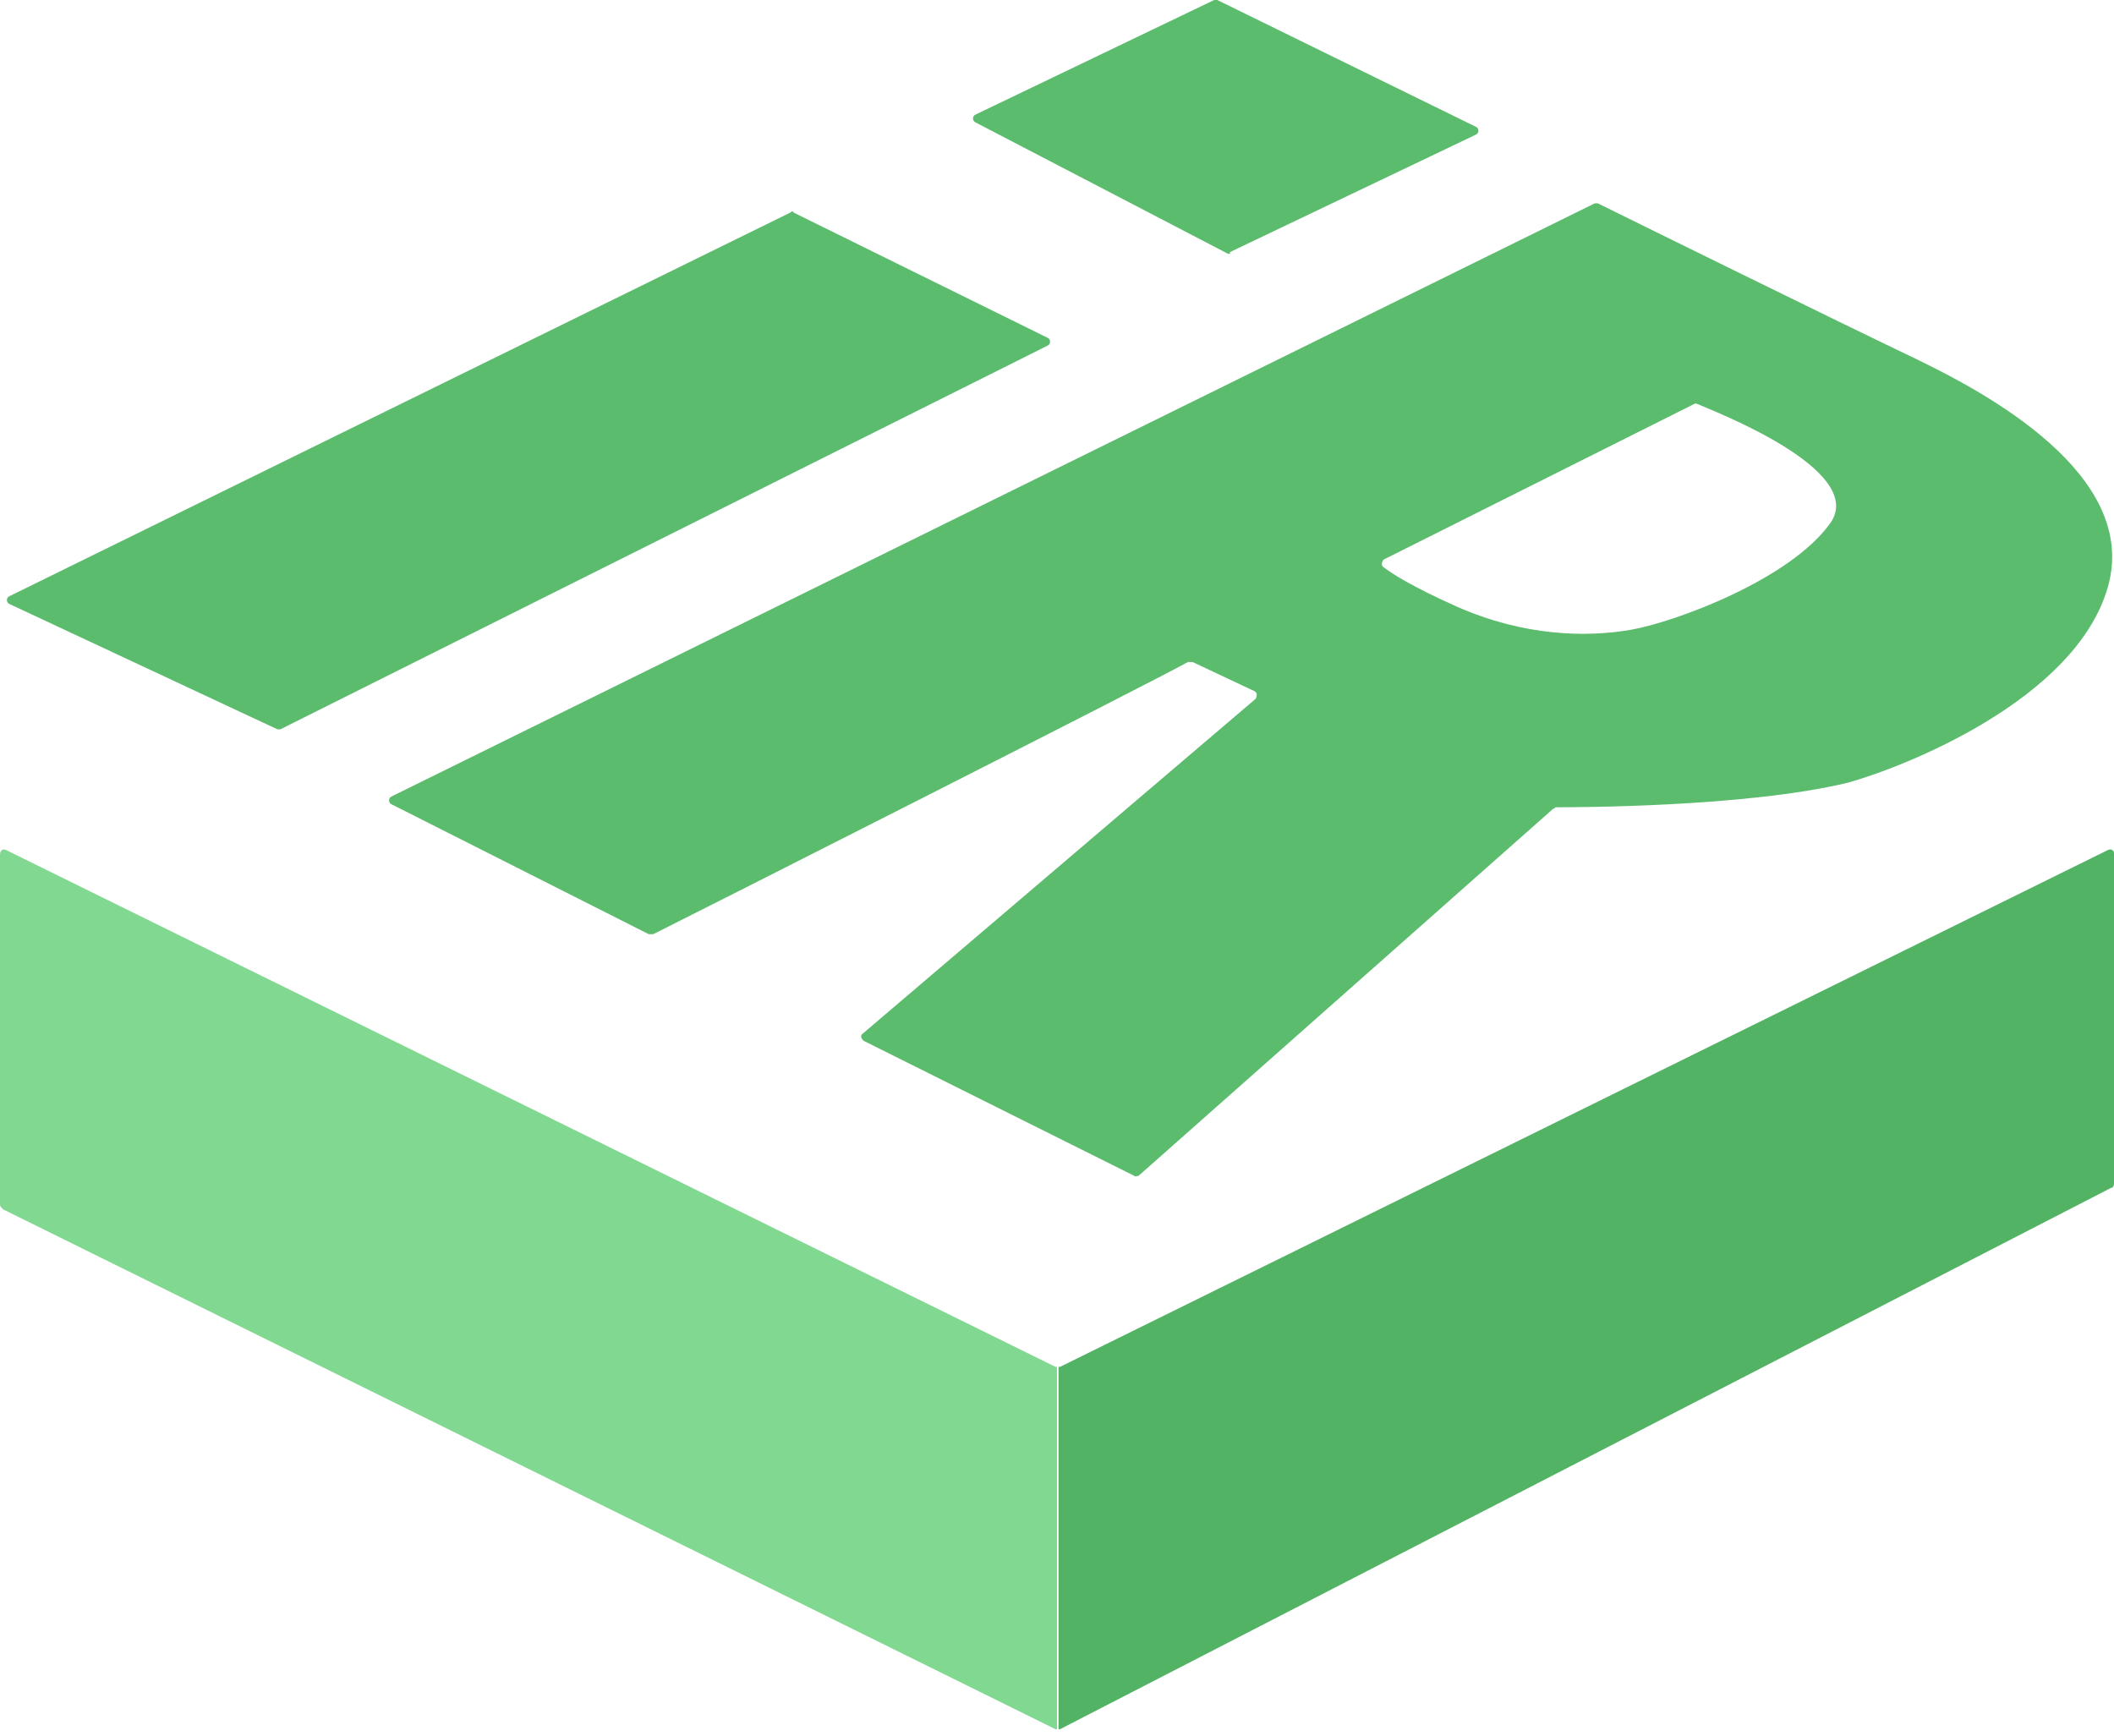
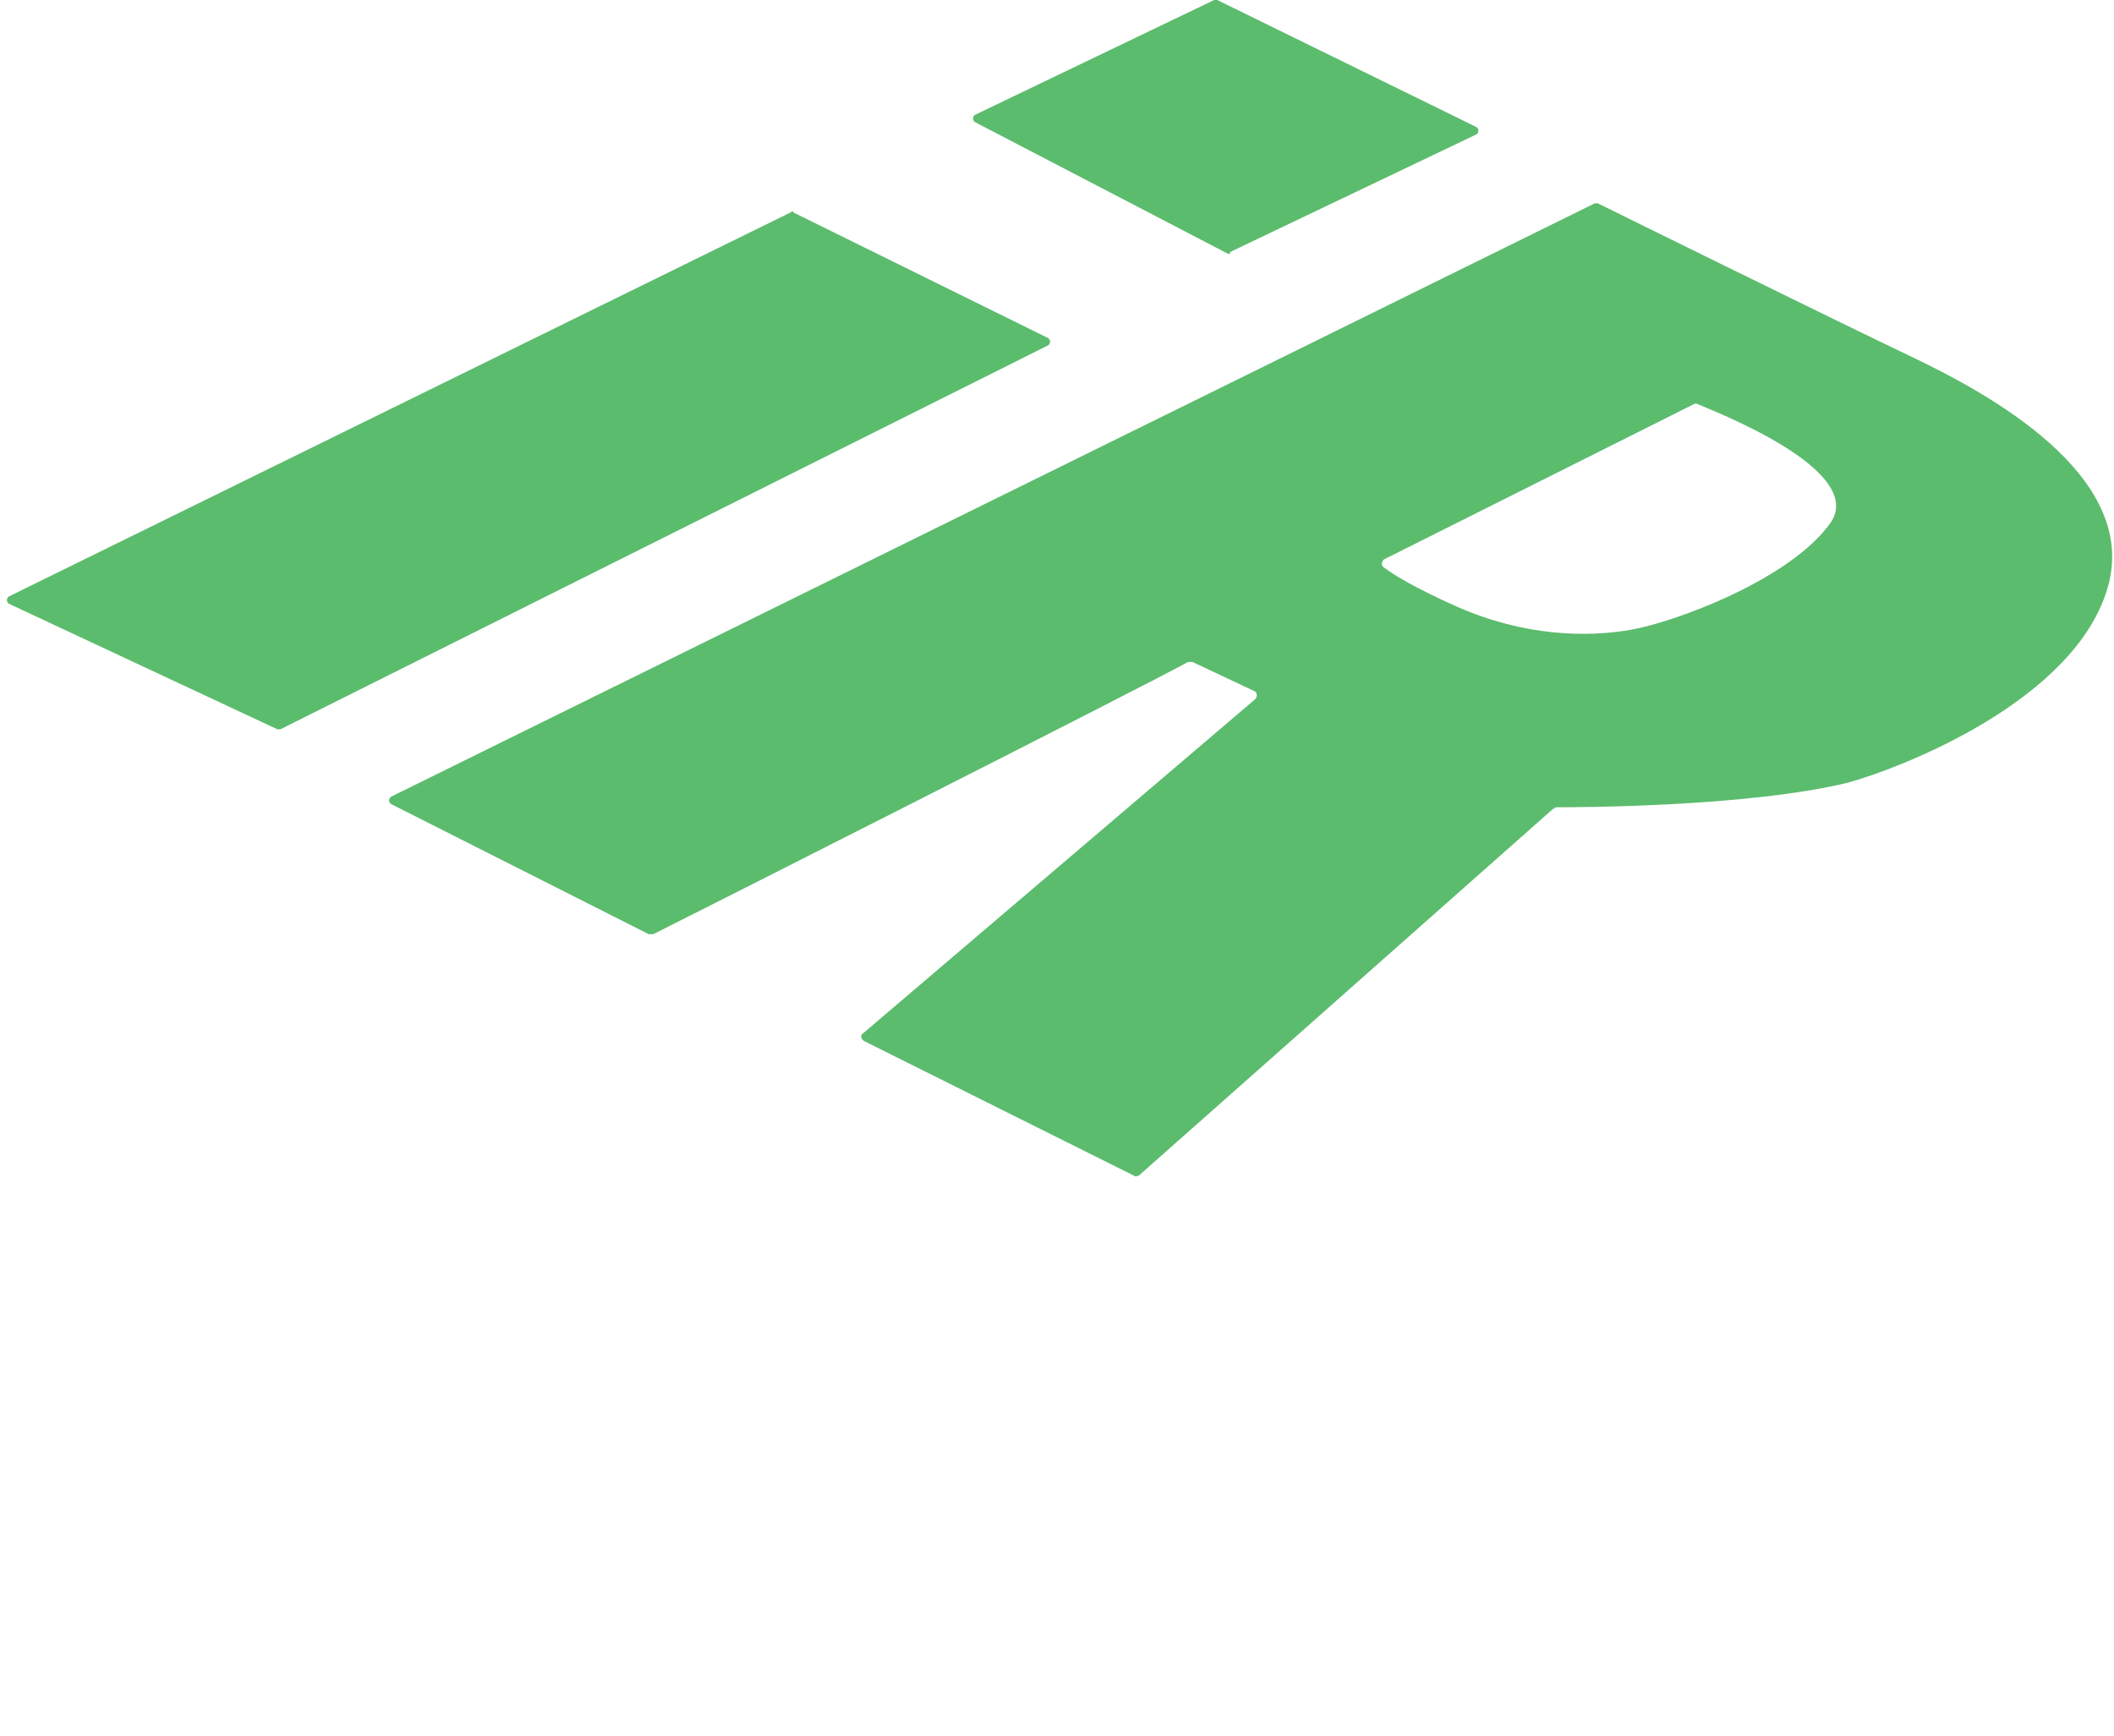
<svg xmlns="http://www.w3.org/2000/svg" width="246" height="202" viewBox="0 0 246 202" fill="none">
  <path d="M223.049 41.81C214.084 37.54 188.444 24.908 185.934 23.663C185.755 23.663 185.576 23.663 185.576 23.663L45.542 92.693C45.184 92.871 45.184 93.405 45.542 93.583L75.485 108.706C75.665 108.706 75.844 108.706 76.023 108.706C79.968 106.749 134.116 79.35 138.24 77.037C138.42 77.037 138.599 77.037 138.778 77.037L145.95 80.417C146.309 80.595 146.309 80.951 146.13 81.307L100.408 120.27C100.049 120.448 100.229 120.982 100.587 121.16L131.965 136.816C132.144 136.994 132.323 136.816 132.503 136.816L180.735 94.117C180.914 94.117 180.914 93.939 181.093 93.939C183.245 93.939 203.147 93.939 214.981 91.092C221.436 89.313 241.517 81.485 245.283 68.319C249.048 55.153 230.759 45.546 223.049 41.81ZM213.009 60.847C208.347 67.43 194.899 72.411 189.7 73.301C184.5 74.19 177.328 74.012 169.618 70.632C164.418 68.319 161.908 66.718 161.011 66.006C160.653 65.828 160.832 65.294 161.011 65.117L197.23 46.969C197.23 46.969 197.23 46.969 197.409 46.969C199.023 47.681 217.312 54.62 213.009 60.847Z" fill="#5BBC6D" />
  <path d="M142.902 29.534L113.497 14.233C113.138 14.055 113.138 13.521 113.497 13.344L141.289 0C141.468 0 141.647 0 141.647 0L171.77 14.767C172.128 14.945 172.128 15.479 171.77 15.656L143.082 29.356C143.261 29.534 143.082 29.534 142.902 29.534ZM91.981 24.73L1.076 69.387C0.717 69.564 0.717 70.098 1.076 70.276L32.274 84.865C32.453 84.865 32.633 84.865 32.633 84.865L121.924 40.209C122.283 40.031 122.283 39.497 121.924 39.319L92.34 24.73C92.34 24.552 92.16 24.552 91.981 24.73Z" fill="#5BBC6D" />
-   <path d="M245.283 98.92L123.359 159.055H123.179V201.221C123.358 201.221 123.359 201.221 123.359 201.221L245.641 138.239C245.821 138.239 246 138.062 246 137.706V99.276C246 98.92 245.641 98.743 245.283 98.92Z" fill="#53B365" />
-   <path d="M122.821 159.055L0.717 98.92C0.359 98.743 0 98.92 0 99.454V140.196C0 140.374 0.179 140.552 0.359 140.73L122.821 201.221H123V159.055H122.821Z" fill="#81D891" />
</svg>